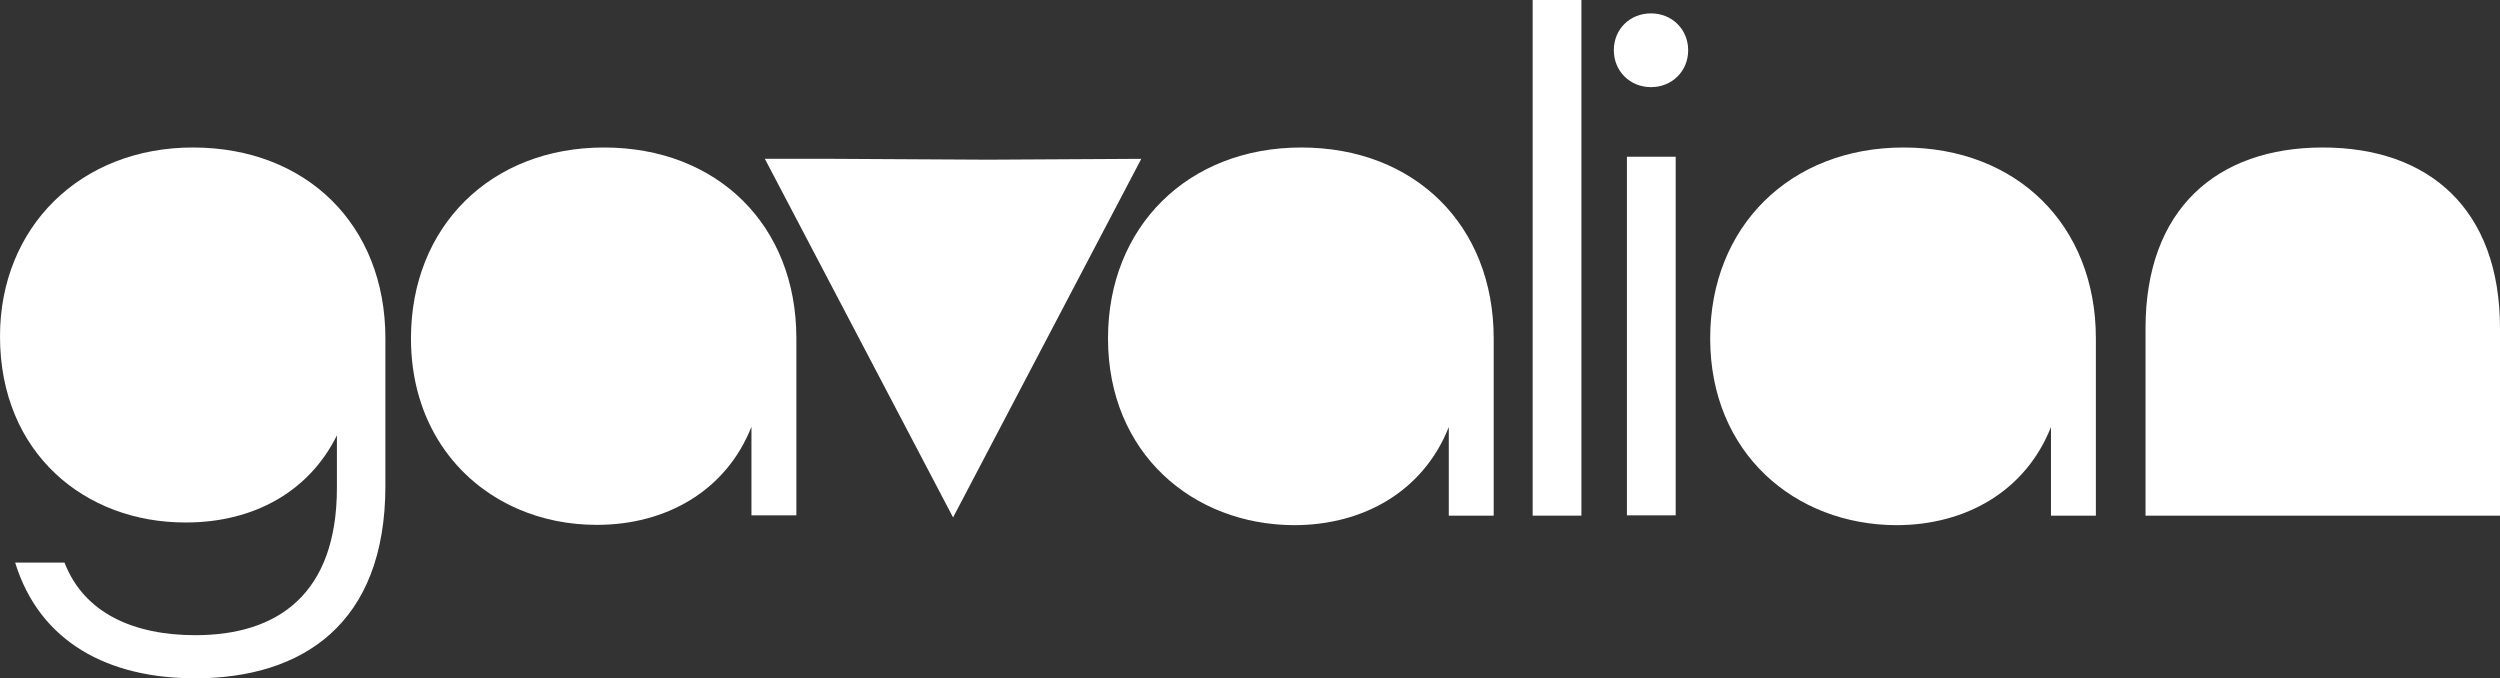
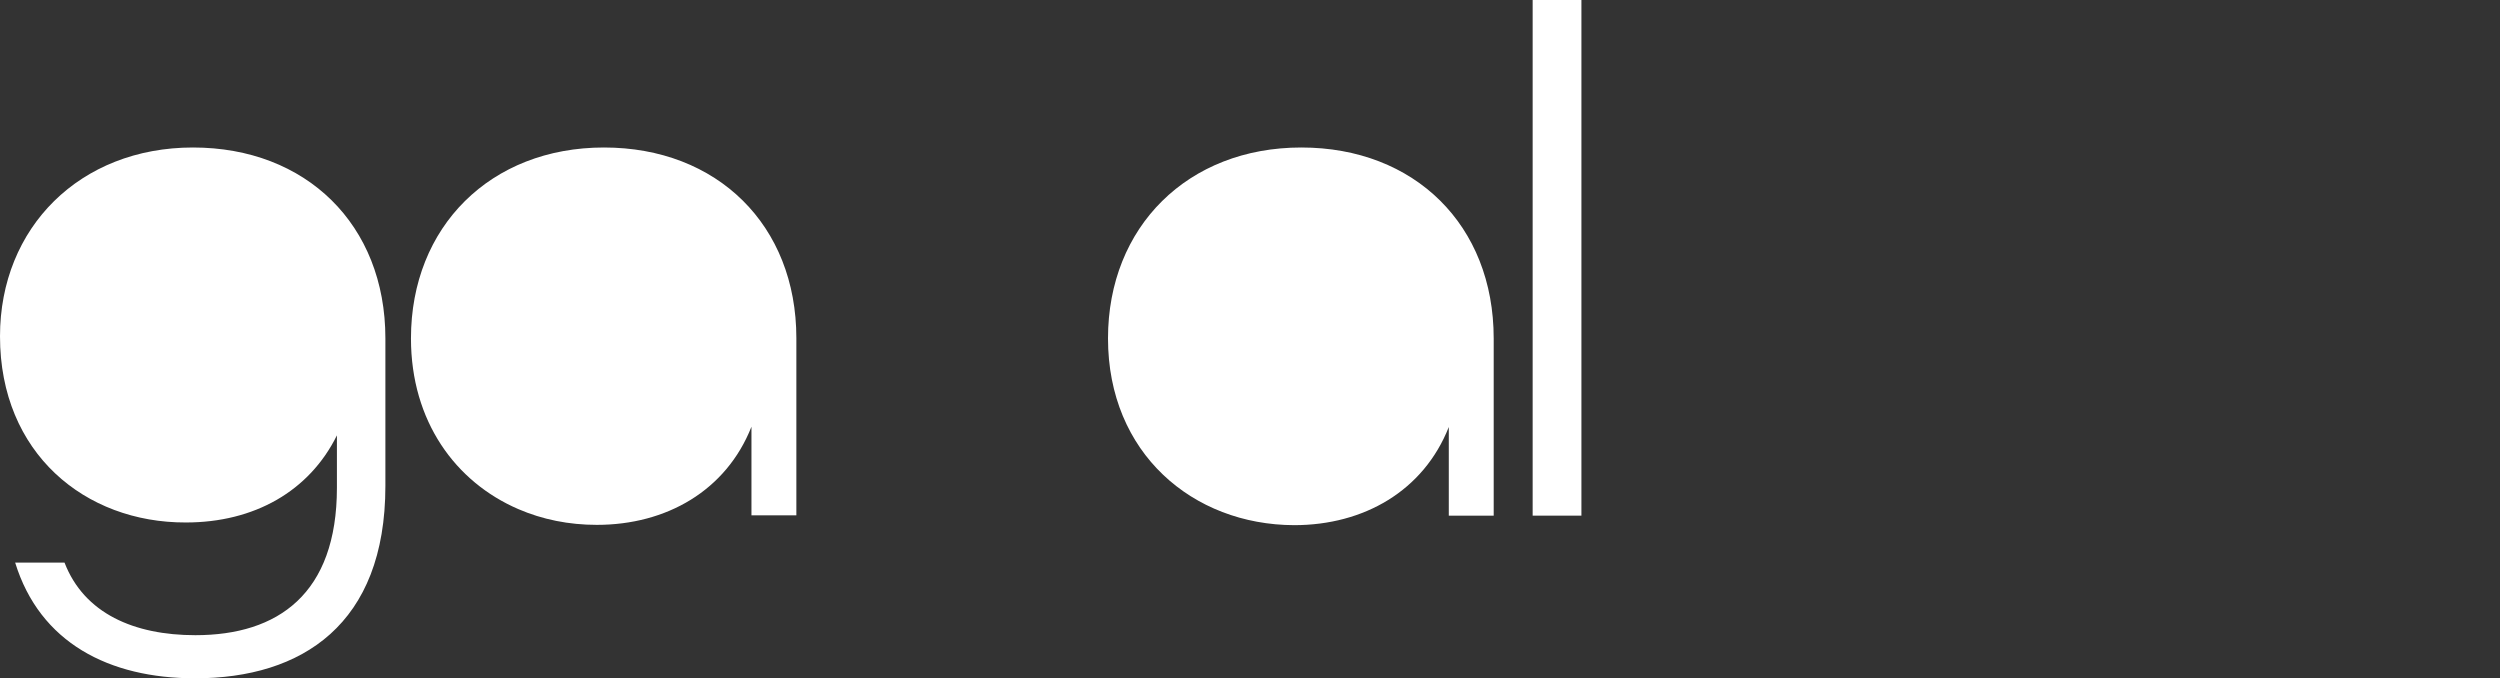
<svg xmlns="http://www.w3.org/2000/svg" id="Layer_1" x="0px" y="0px" viewBox="0 0 840.7 228.1" style="" xml:space="preserve">
  <rect x="0" y="0" width="840.7" height="228.1" fill="#333333" stroke="none" />
  <style type="text/css">	.st0{fill:#FFFFFF;}</style>
  <g id="a" />
  <g id="c">
-     <path class="st0" d="M737.9,173.4h-16.4v-63c0-40,23.9-60.8,59.6-60.8s59.6,20.7,59.6,60.8v63H737.9L737.9,173.4z" />
    <path class="st0" d="M372.6,113.8c0-37.6,26.9-64.2,65-64.2s64.7,26.1,64.7,64.2v59.6h-15.1v-29.8c-8.5,21.5-28.6,33-52,33  C401.1,176.5,372.6,152.4,372.6,113.8L372.6,113.8z" />
-     <path class="st0" d="M257.2,53.4h21.4l53.6,0.3l53.6-0.3h-2L320.5,174l0,0L257.2,53.4L257.2,53.4z" />
    <path class="st0" d="M203.1,49.6c-38.1,0-64.9,26.6-64.9,64.2c0,27.9,15,48.3,36.1,57.4c8.1,3.5,17,5.3,26.4,5.3  c23.4,0,43.5-11.5,52-33v29.8h15.1v-59.6C267.8,75.7,241.2,49.6,203.1,49.6z" />
    <path class="st0" d="M5.1,189.2h16.6c6.6,17.1,23.4,24.4,44,24.4c27.8,0,47.6-13.9,47.6-49.6v-17.6c-9.3,18.8-27.8,29.3-50.8,29.3  C28.6,175.8,0,152.4,0,113.1c0-36.6,26.9-63.5,64.9-63.5s64.7,25.9,64.7,64.2v49.6c0,46.6-28.1,64.7-64,64.7  C36.6,228.1,13.4,216.1,5.1,189.2L5.1,189.2z" />
    <path class="st0" d="M515.4,0h16.4v173.4h-16.4V0z" />
-     <path class="st0" d="M542.7,16.9c0-7.1,5.4-12.4,12.5-12.4s12.5,5.4,12.5,12.4s-5.4,12.4-12.5,12.4S542.7,23.9,542.7,16.9z   M547.1,52.7h16.4v120.6h-16.4C547.1,173.4,547.1,52.7,547.1,52.7z" />
-     <path class="st0" d="M575.1,113.8c0-37.6,26.9-64.2,65-64.2s64.7,26.1,64.7,64.2v59.6h-15.1v-29.8c-8.5,21.5-28.6,33-52,33  C603.6,176.5,575.1,152.4,575.1,113.8L575.1,113.8z" />
  </g>
</svg>